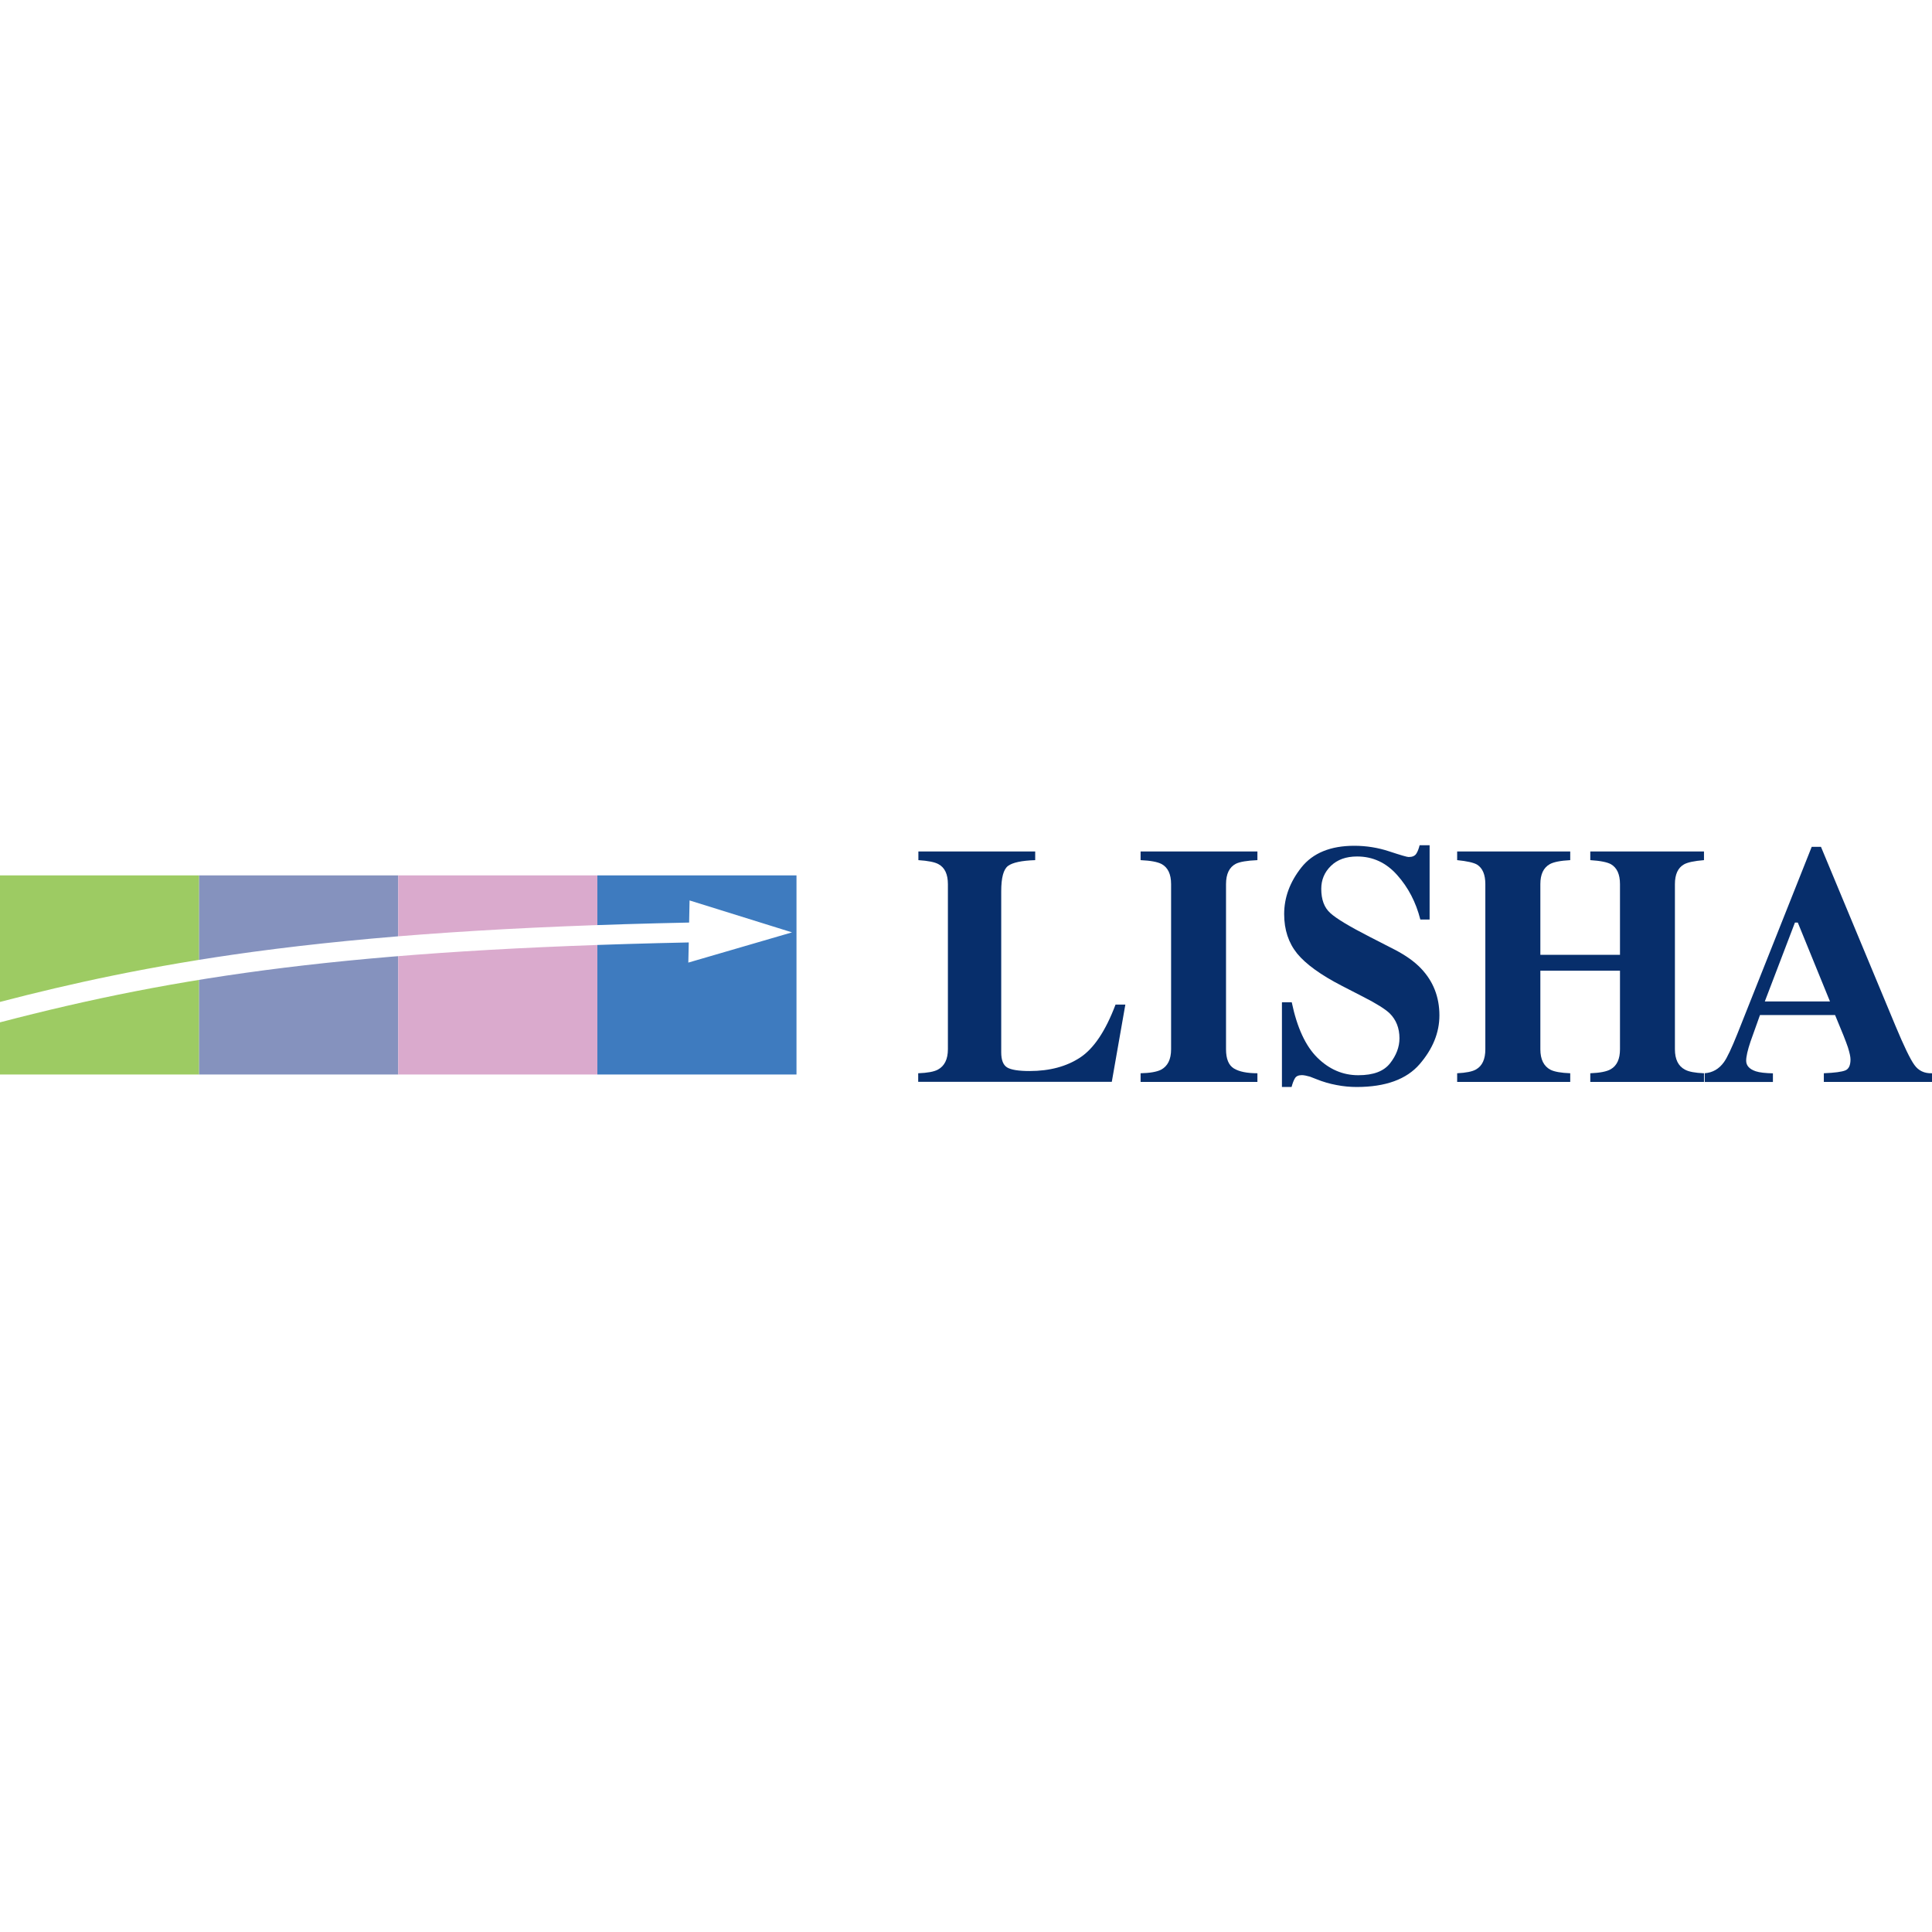
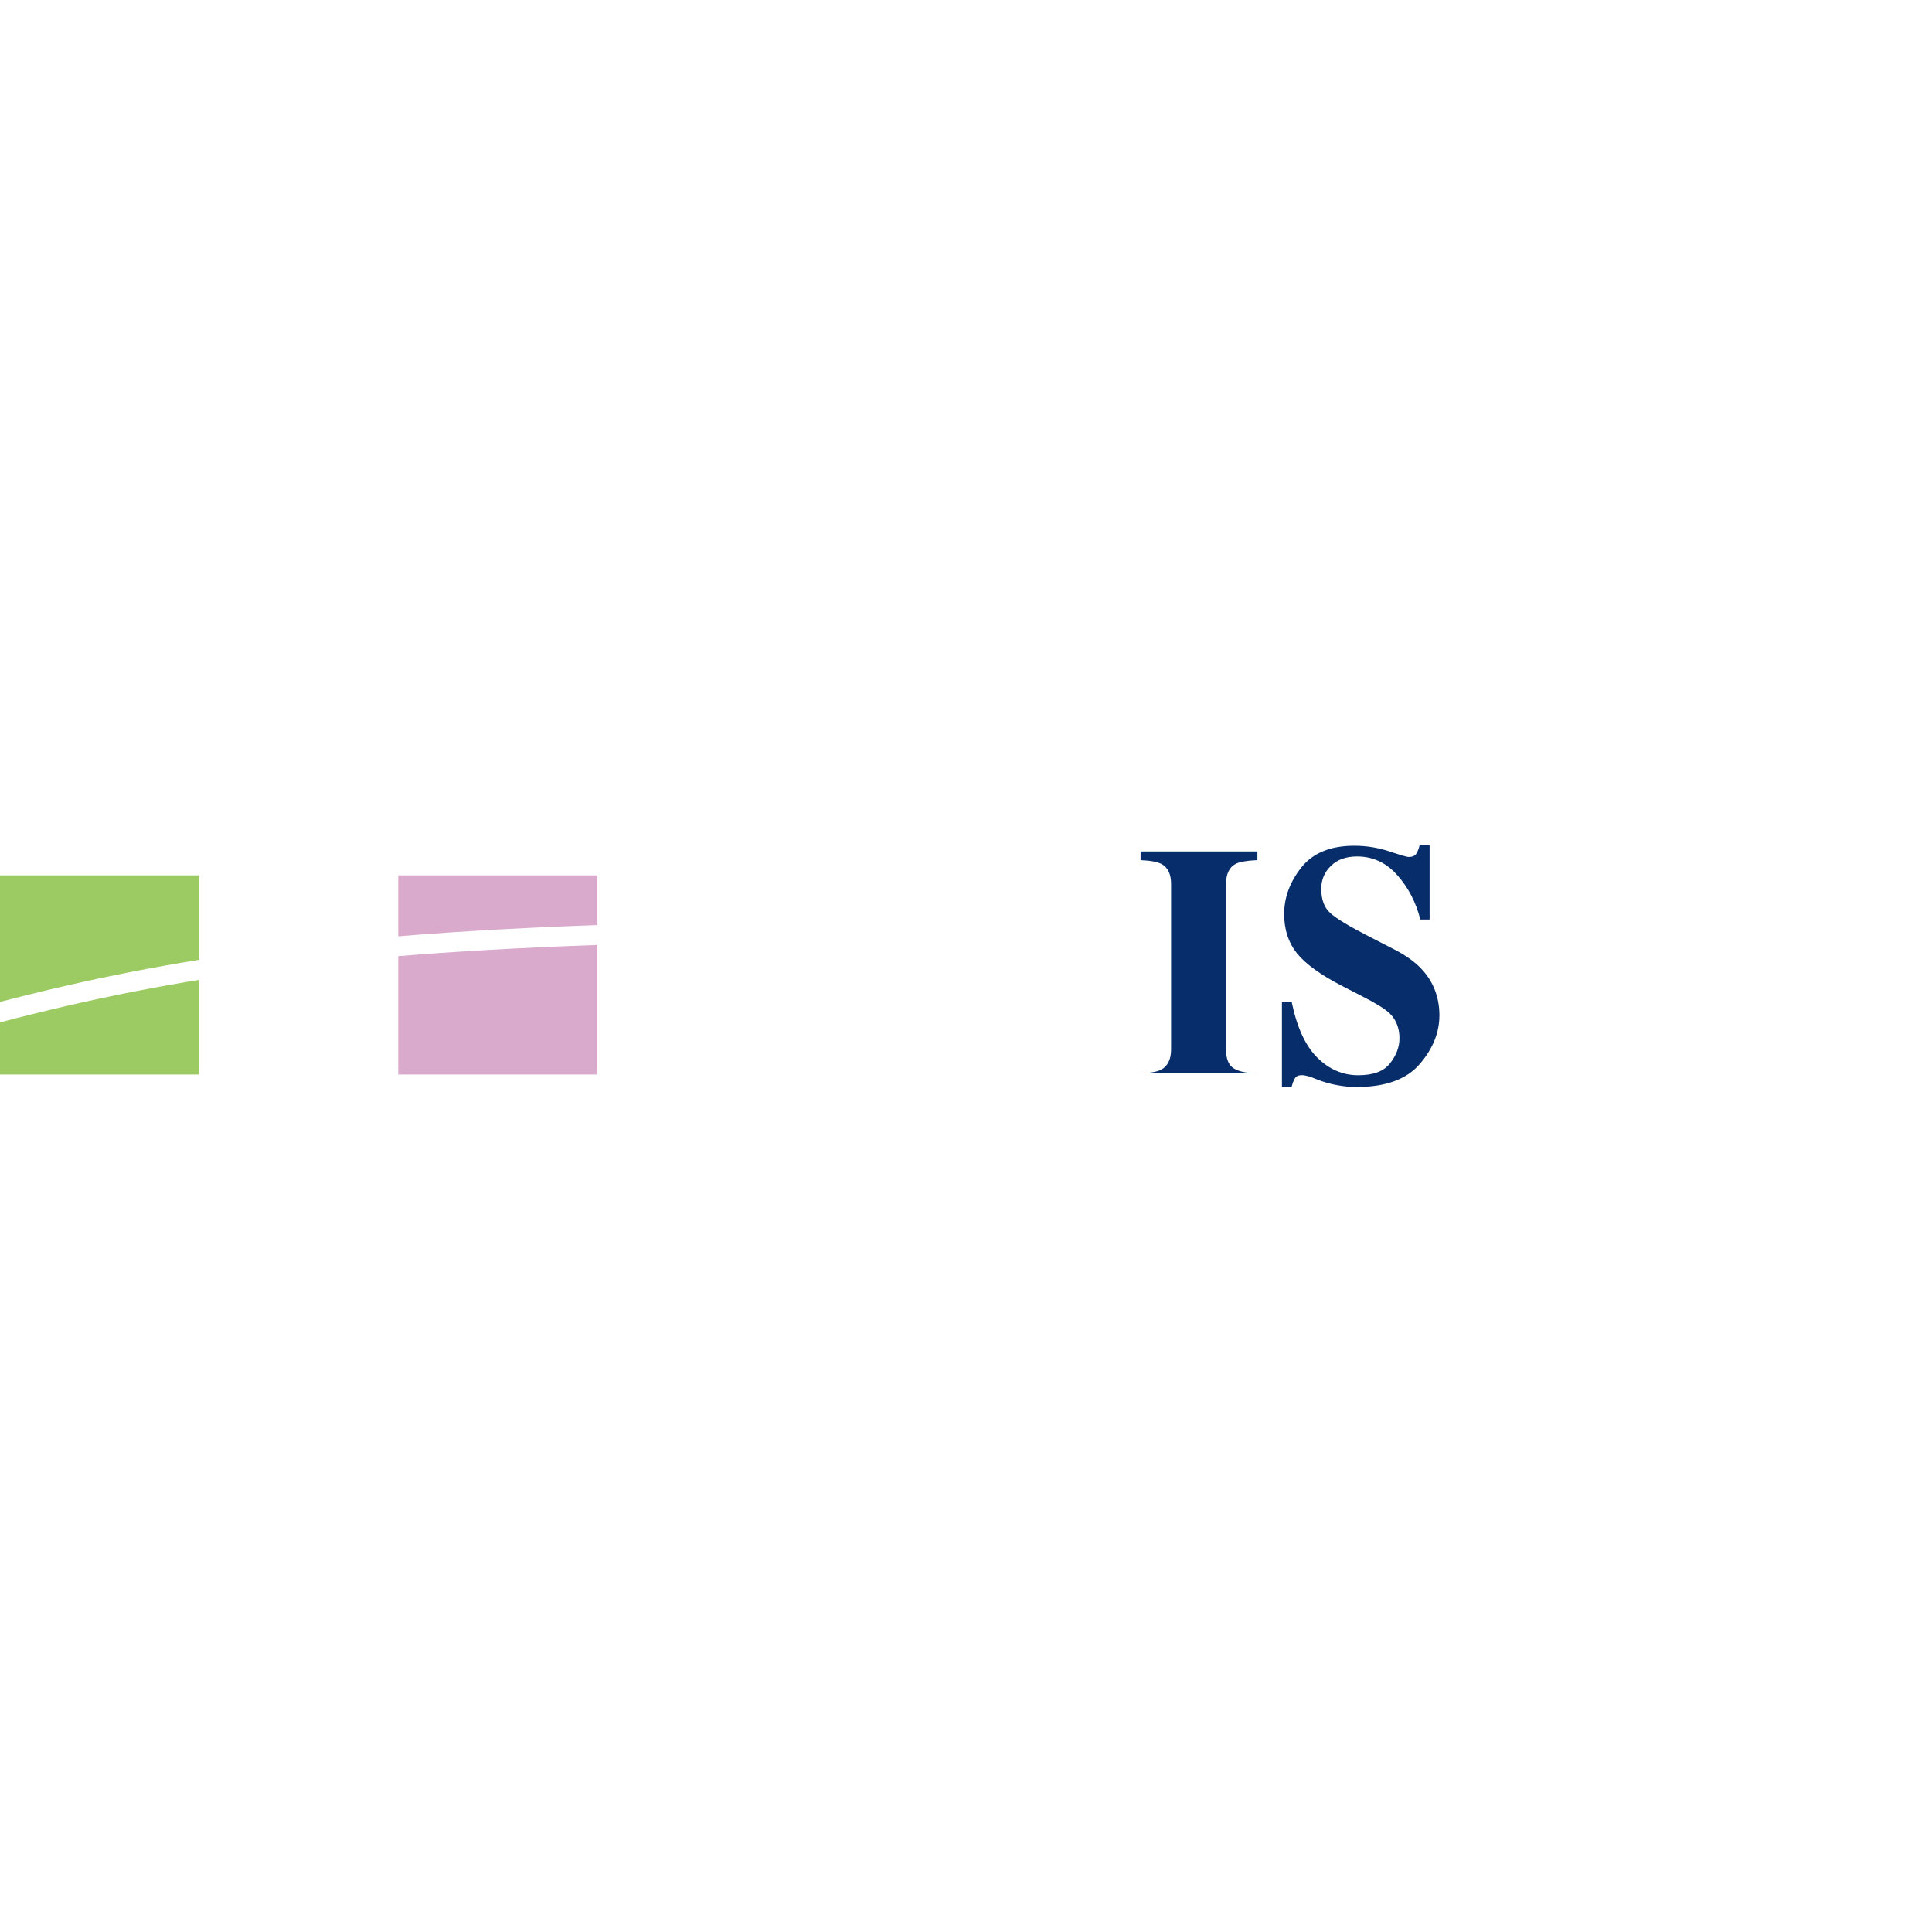
<svg xmlns="http://www.w3.org/2000/svg" width="500" height="500" viewBox="0 0 500 500" fill="none">
  <rect x="0" y="0" width="500" height="500" fill="#808080" stroke="none" />
  <g clip-path="url(#clip0_3498_520)">
    <rect width="500" height="500" fill="white" />
-     <path d="M237.653 277.758C240.007 277.666 241.715 277.366 242.731 276.812C244.438 275.889 245.315 274.135 245.315 271.55V228.81C245.315 226.249 244.508 224.518 242.869 223.641C241.923 223.11 240.169 222.764 237.677 222.603V220.364H267.908V222.603C264.4 222.718 262.047 223.226 260.87 224.103C259.693 225.003 259.116 227.172 259.116 230.657V272.358C259.116 274.32 259.623 275.612 260.616 276.235C261.608 276.858 263.57 277.181 266.454 277.181C271.67 277.181 276.032 276.004 279.562 273.673C283.093 271.343 286.14 266.773 288.701 259.988H291.24L287.732 279.974H237.63V277.735L237.653 277.758Z" fill="#072E6B" />
-     <path d="M295.162 277.758C297.608 277.712 299.362 277.389 300.447 276.858C302.201 275.935 303.078 274.181 303.078 271.55V228.81C303.078 226.226 302.247 224.472 300.585 223.595C299.57 223.064 297.77 222.718 295.185 222.603V220.364H325.417V222.603C322.717 222.718 320.848 223.041 319.832 223.549C318.147 224.426 317.294 226.18 317.294 228.81V271.55C317.294 274.02 317.963 275.681 319.324 276.512C320.686 277.343 322.717 277.758 325.417 277.758V279.997H295.185V277.758H295.162Z" fill="#072E6B" />
+     <path d="M295.162 277.758C297.608 277.712 299.362 277.389 300.447 276.858C302.201 275.935 303.078 274.181 303.078 271.55V228.81C303.078 226.226 302.247 224.472 300.585 223.595C299.57 223.064 297.77 222.718 295.185 222.603V220.364H325.417V222.603C322.717 222.718 320.848 223.041 319.832 223.549C318.147 224.426 317.294 226.18 317.294 228.81V271.55C317.294 274.02 317.963 275.681 319.324 276.512C320.686 277.343 322.717 277.758 325.417 277.758H295.185V277.758H295.162Z" fill="#072E6B" />
    <path d="M331.81 259.389H334.303C335.687 265.989 337.903 270.766 340.972 273.766C344.041 276.766 347.549 278.266 351.519 278.266C355.488 278.266 358.119 277.228 359.734 275.197C361.35 273.143 362.181 270.973 362.181 268.712C362.181 266.081 361.327 263.912 359.642 262.25C358.511 261.165 356.25 259.735 352.811 257.981L347.295 255.142C341.826 252.327 337.972 249.534 335.71 246.788C333.472 244.019 332.341 240.626 332.341 236.565C332.341 232.249 333.841 228.234 336.795 224.495C339.772 220.757 344.341 218.887 350.48 218.887C353.596 218.887 356.642 219.372 359.55 220.341C362.481 221.31 364.142 221.795 364.558 221.795C365.504 221.795 366.15 221.518 366.519 220.964C366.888 220.41 367.165 219.672 367.396 218.749H369.981V237.972H367.581C366.45 233.518 364.465 229.688 361.604 226.48C358.765 223.272 355.303 221.657 351.219 221.657C348.357 221.657 346.095 222.464 344.434 224.103C342.772 225.718 341.941 227.703 341.941 230.034C341.941 232.826 342.726 234.903 344.272 236.288C345.795 237.696 349.234 239.773 354.565 242.496L360.957 245.773C363.796 247.25 366.081 248.865 367.765 250.642C370.927 253.965 372.519 258.027 372.519 262.781C372.519 267.235 370.812 271.435 367.419 275.381C364.027 279.328 358.58 281.312 351.103 281.312C349.395 281.312 347.642 281.151 345.888 280.805C344.134 280.481 342.38 279.974 340.672 279.281L339.011 278.635C338.618 278.52 338.249 278.428 337.88 278.358C337.511 278.289 337.21 278.243 336.957 278.243C336.08 278.243 335.457 278.497 335.134 279.051C334.81 279.581 334.51 280.343 334.257 281.312H331.764V259.458L331.81 259.389Z" fill="#072E6B" />
-     <path d="M377.111 277.758C379.419 277.643 381.058 277.32 382.004 276.766C383.619 275.843 384.404 274.112 384.404 271.55V228.81C384.404 226.341 383.688 224.656 382.258 223.756C381.381 223.249 379.673 222.856 377.111 222.603V220.364H406.374V222.603C403.835 222.741 402.081 223.087 401.089 223.641C399.45 224.564 398.643 226.272 398.643 228.81V247.111H419.251V228.81C419.251 226.272 418.466 224.564 416.92 223.664C415.974 223.133 414.174 222.764 411.566 222.603V220.364H440.99V222.603C438.452 222.81 436.721 223.179 435.798 223.71C434.252 224.587 433.467 226.295 433.467 228.81V271.55C433.467 274.135 434.321 275.889 436.052 276.812C437.044 277.366 438.682 277.666 440.99 277.758V279.997H411.566V277.758C414.036 277.666 415.813 277.32 416.851 276.72C418.466 275.797 419.251 274.066 419.251 271.55V251.219H398.643V271.55C398.643 274.158 399.52 275.935 401.274 276.858C402.289 277.366 403.997 277.666 406.374 277.758V279.997H377.111V277.758Z" fill="#072E6B" />
-     <path d="M441.129 277.757C443.206 277.619 444.891 276.65 446.16 274.873C446.968 273.765 448.145 271.272 449.668 267.465L468.868 219.163H471.268L490.561 265.526C492.731 270.719 494.346 274.088 495.431 275.588C496.492 277.088 498.015 277.826 500 277.757V279.996H472.007V277.757C474.822 277.642 476.669 277.388 477.569 277.019C478.469 276.65 478.907 275.703 478.907 274.18C478.907 273.488 478.676 272.449 478.238 271.042C477.961 270.211 477.569 269.195 477.107 268.018L474.915 262.688H455.483C454.214 266.195 453.406 268.48 453.037 269.542C452.275 271.803 451.906 273.465 451.906 274.503C451.906 275.773 452.737 276.696 454.399 277.25C455.391 277.573 456.868 277.734 458.829 277.78V280.019H441.175V277.78L441.129 277.757ZM473.599 259.18L465.268 238.756H464.53L456.729 259.18H473.576H473.599Z" fill="#072E6B" />
    <path d="M51.532 226.549H0V278.081H51.532V226.549Z" fill="#9DCB63" />
-     <path d="M103.065 226.549H51.532V278.081H103.065V226.549Z" fill="#8592BE" />
    <path d="M154.596 226.549H103.064V278.081H154.596V226.549Z" fill="#DAAACD" />
-     <path d="M206.131 226.549H154.598V278.081H206.131V226.549Z" fill="#3E7BBF" />
    <path d="M0 264.581C45.763 252.626 91.064 245.726 178.252 243.903L178.136 249.119L204.976 241.295L178.459 233.033L178.344 238.757C132.627 239.703 96.672 242.126 65.564 246.326C38.932 249.949 18.139 254.565 0 259.296V264.581Z" fill="white" />
  </g>
  <defs>
    <clipPath id="clip0_3498_520">
      <rect width="500" height="500" fill="white" />
    </clipPath>
  </defs>
</svg>